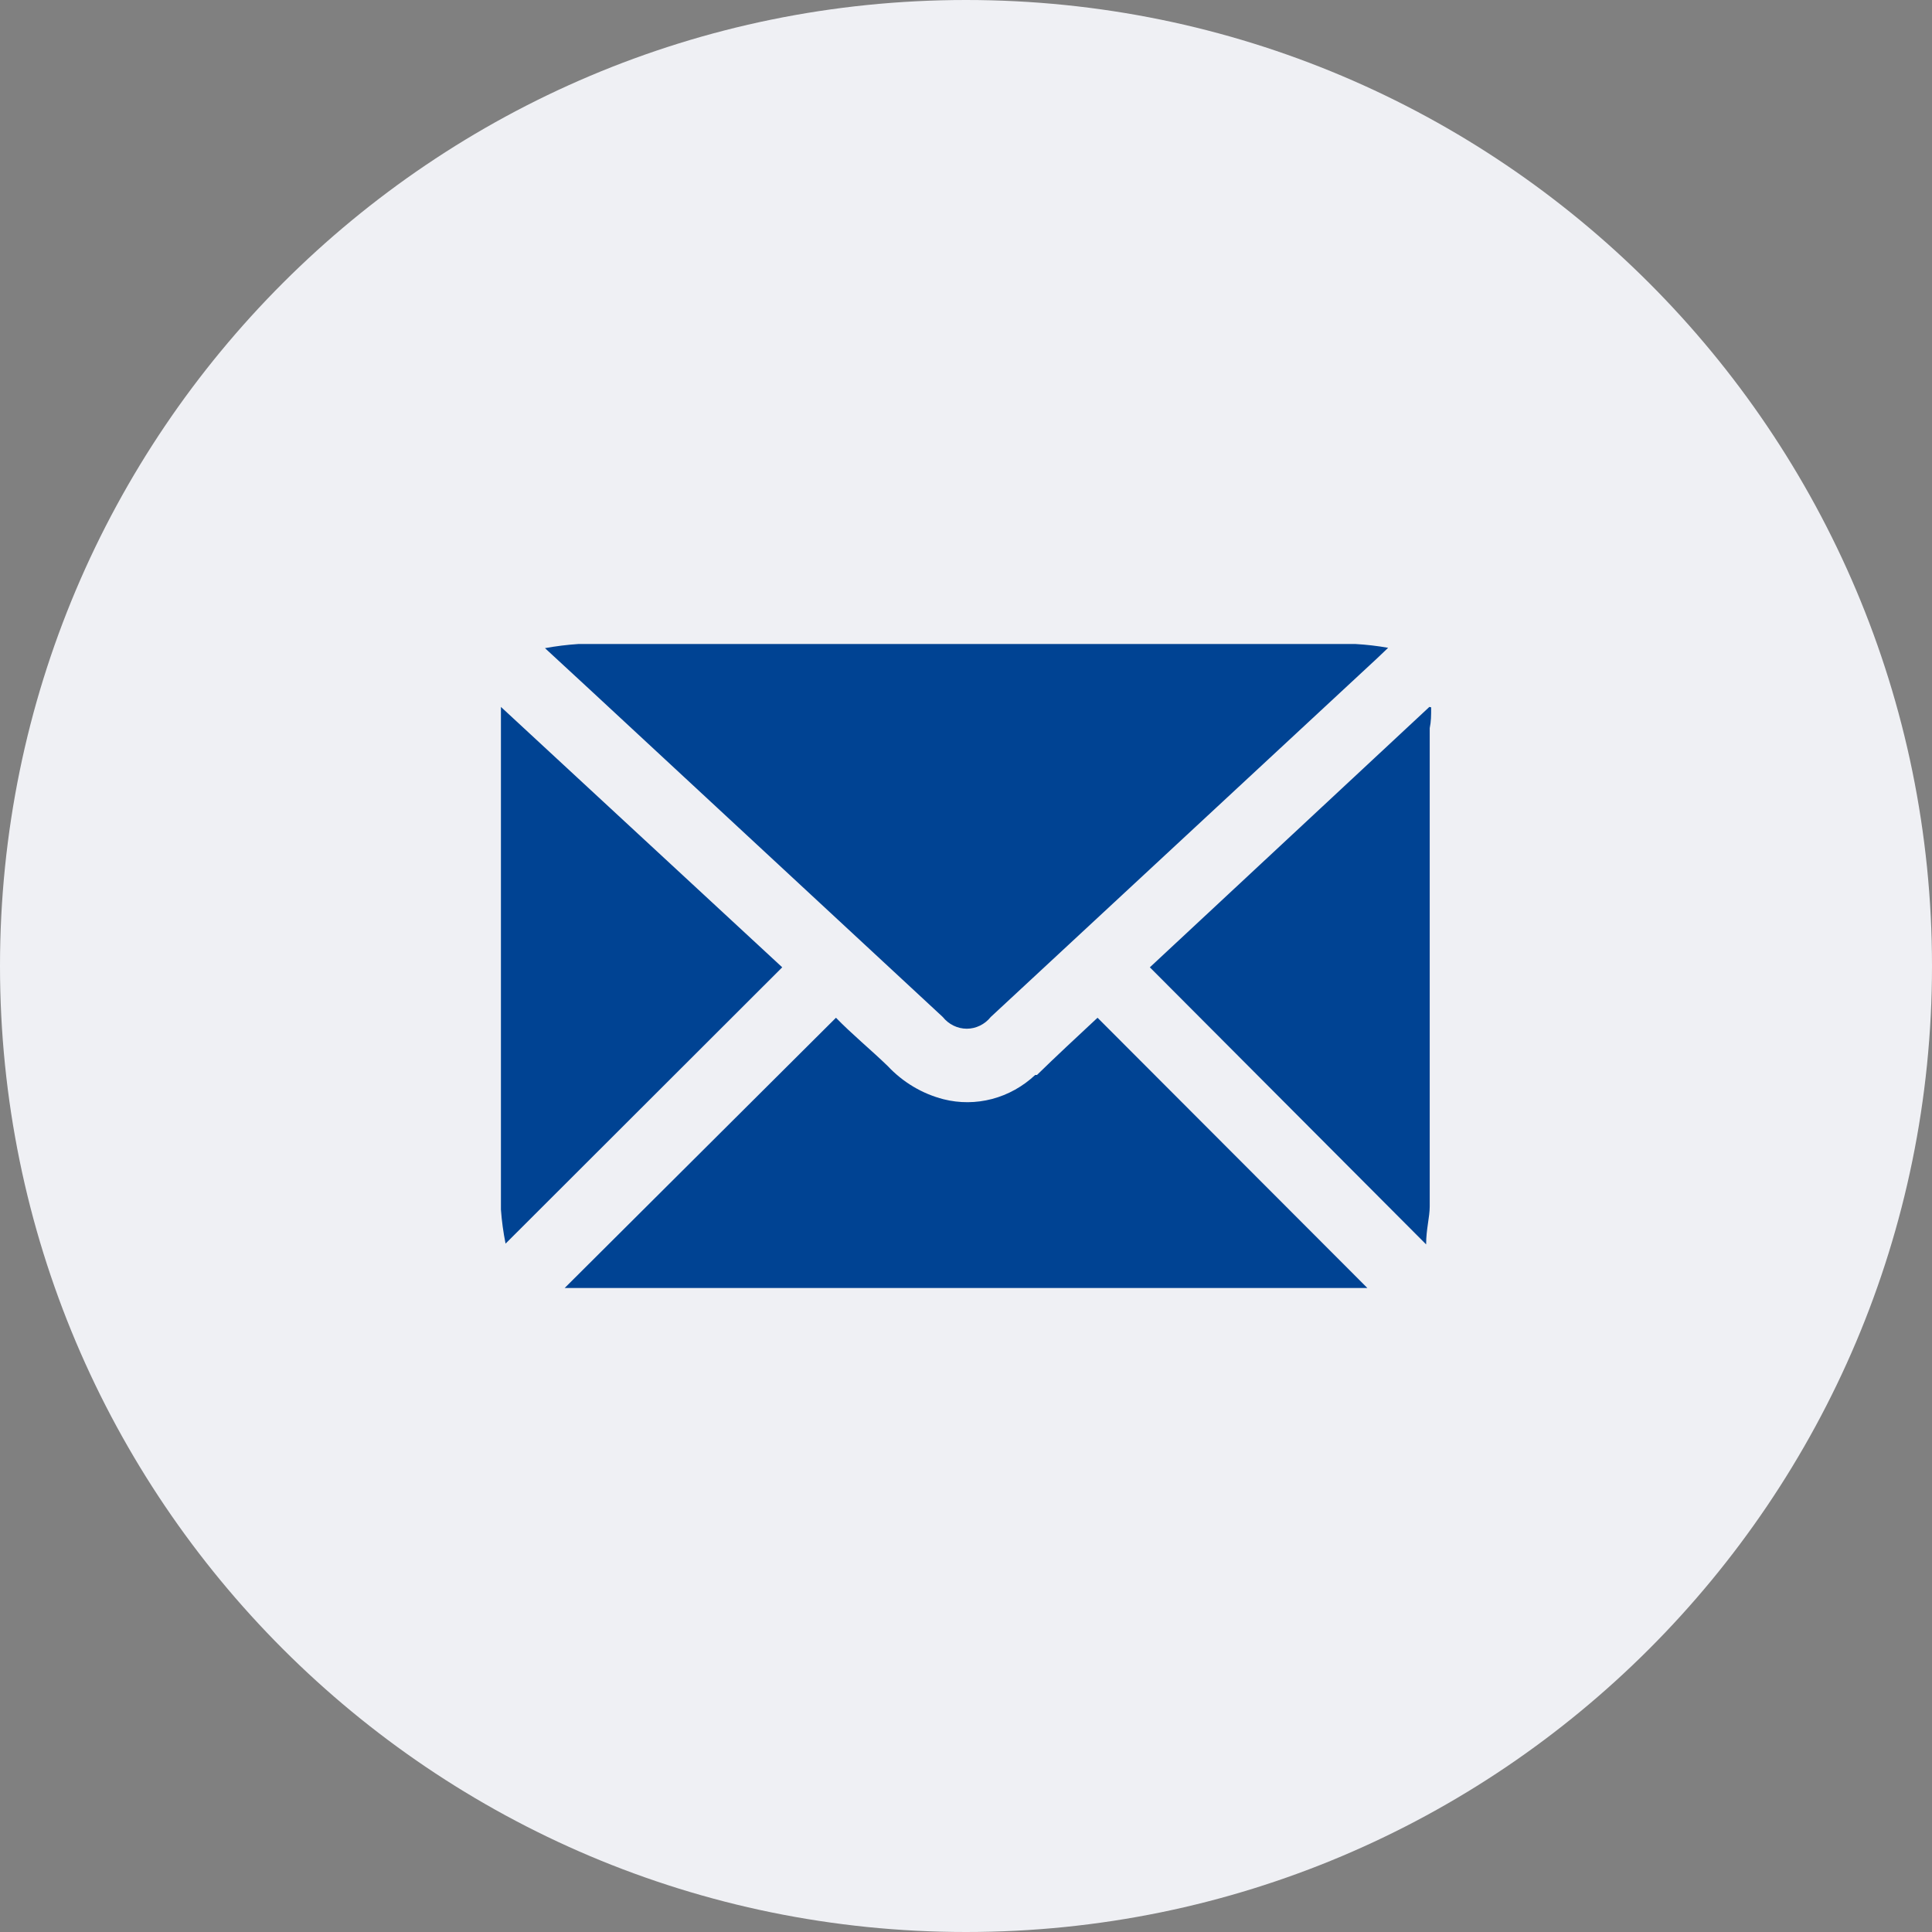
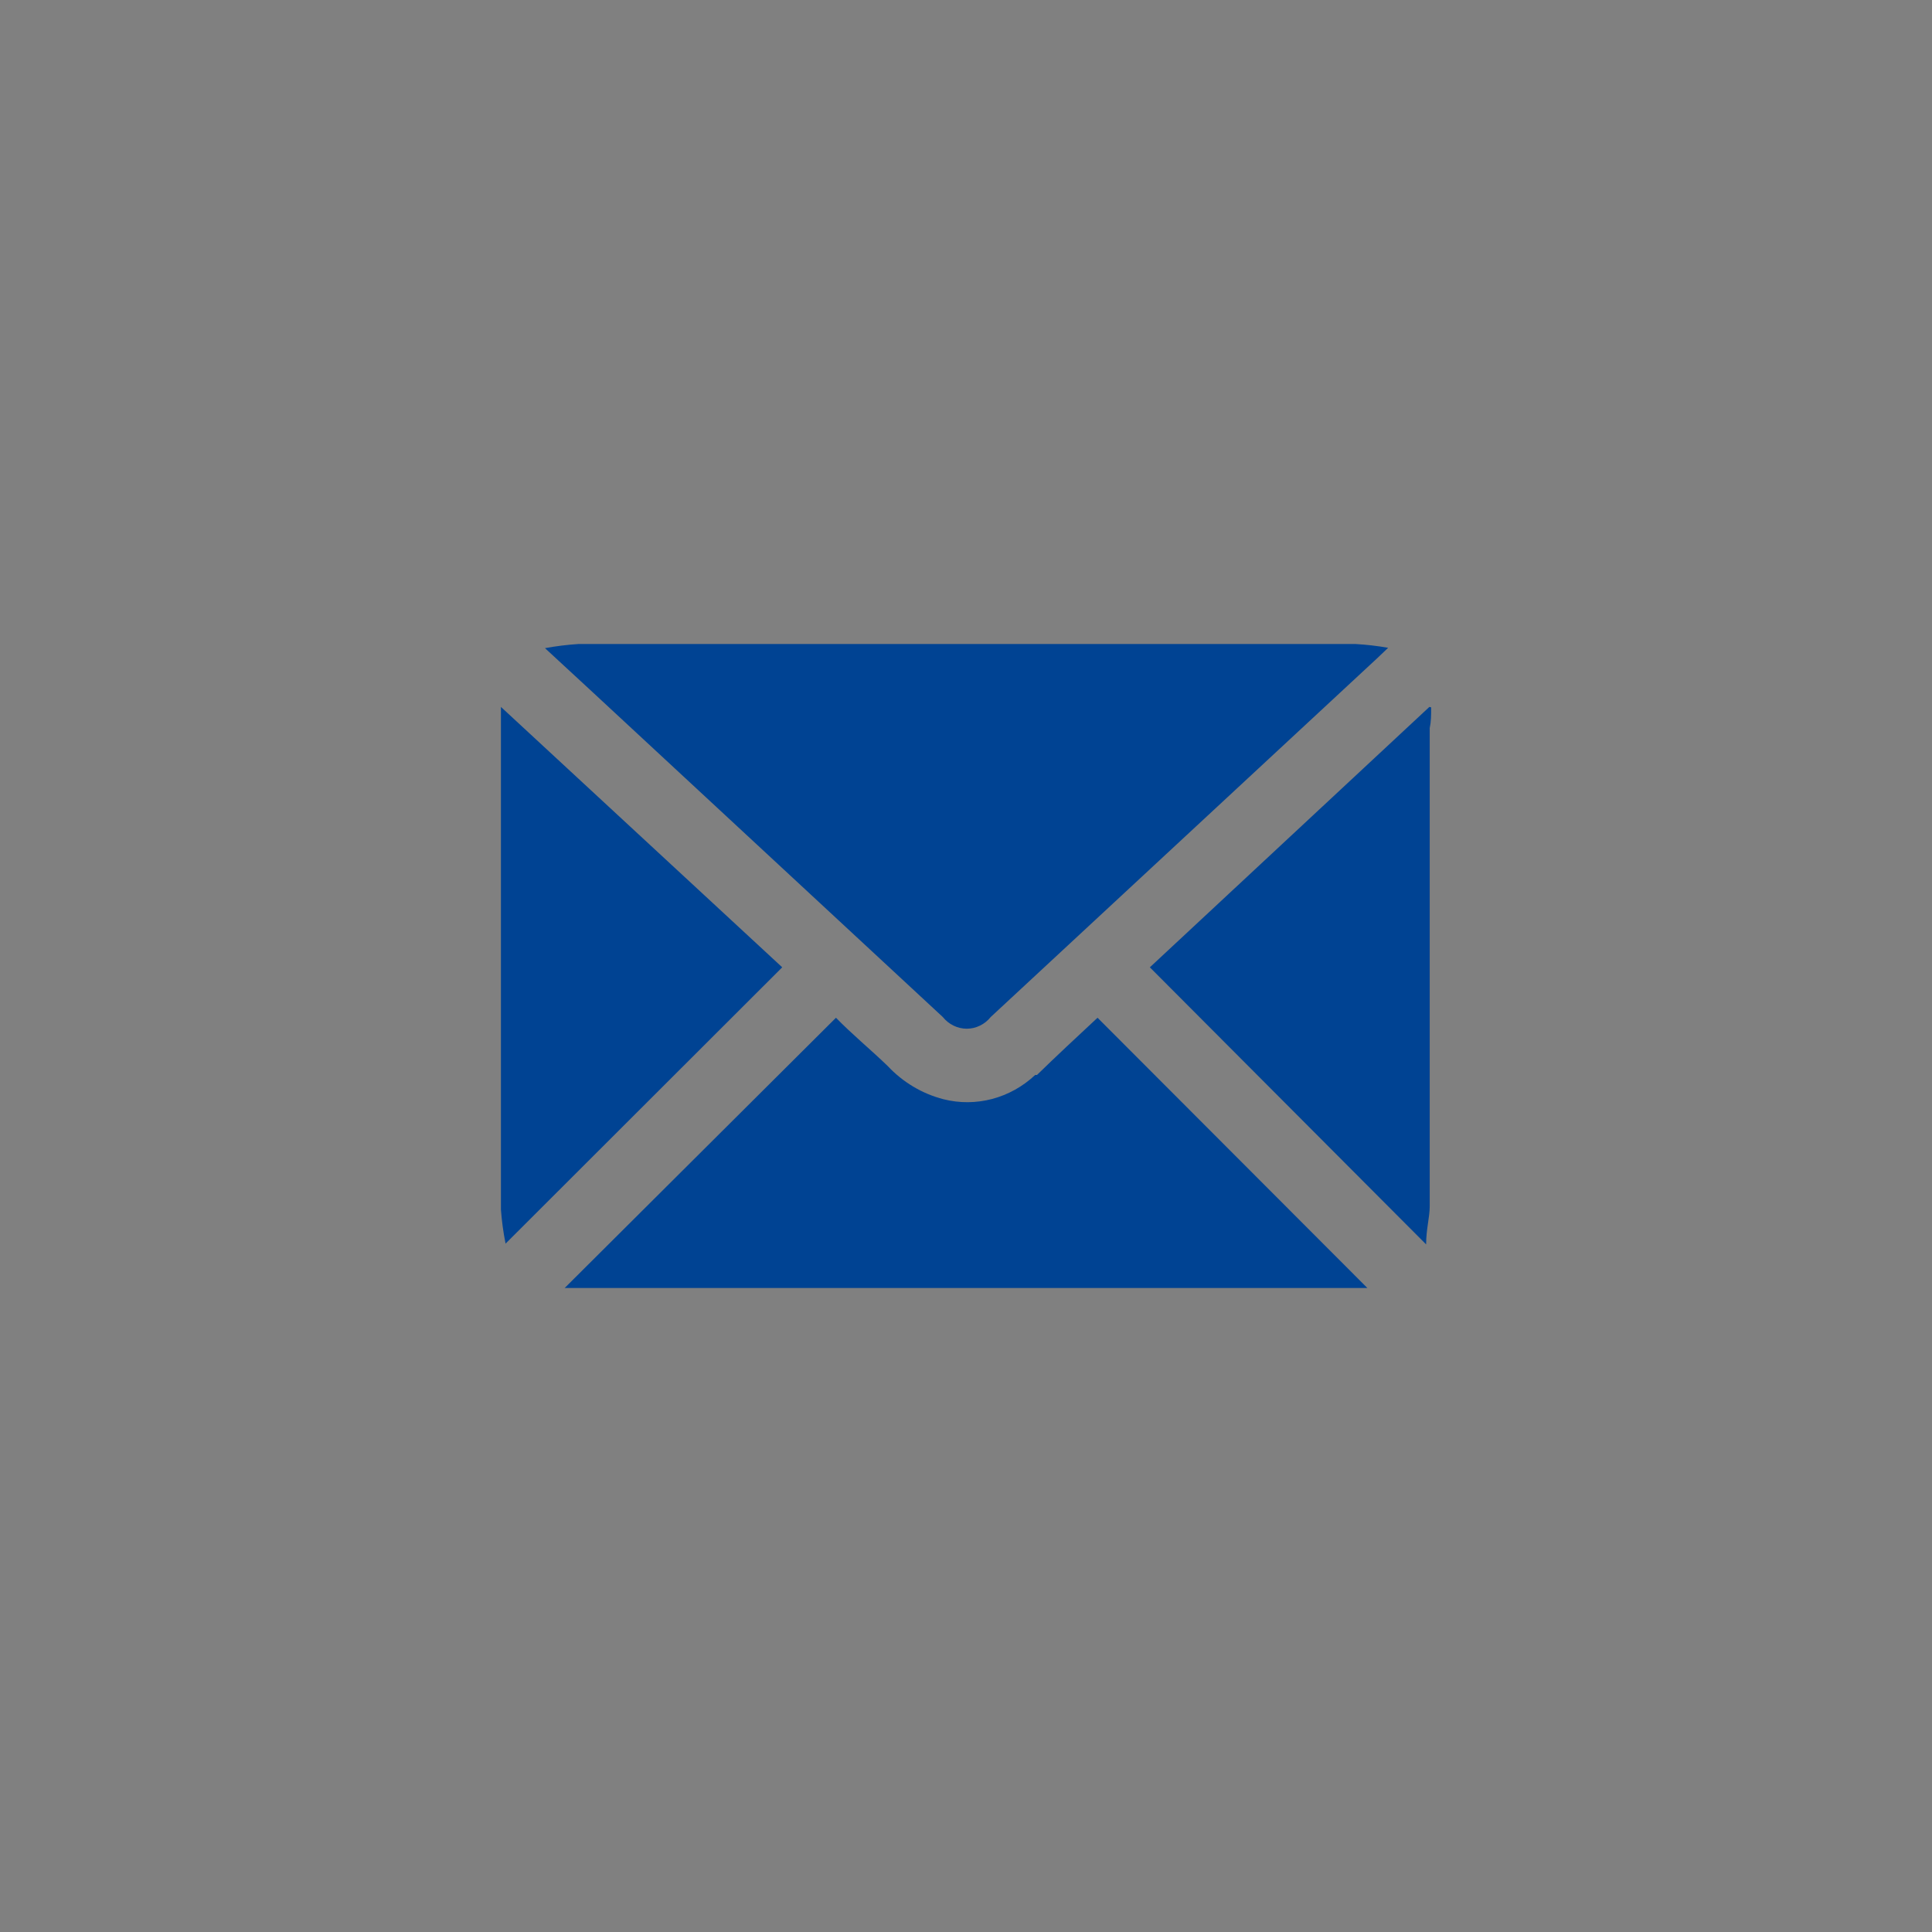
<svg xmlns="http://www.w3.org/2000/svg" width="50" height="50" viewBox="0 0 50 50" fill="none">
  <rect x="0" y="0" width="50" height="50" fill="#808080" stroke="none" />
-   <path d="M25 50C38.807 50 50 38.807 50 25C50 11.193 38.807 0 25 0C11.193 0 0 11.193 0 25C0 38.807 11.193 50 25 50Z" fill="#EFF0F4" />
  <path fill-rule="evenodd" clip-rule="evenodd" d="M24.398 26.319C24.475 26.415 24.57 26.491 24.677 26.543C24.785 26.596 24.901 26.623 25.02 26.623C25.138 26.623 25.254 26.596 25.362 26.543C25.469 26.491 25.564 26.415 25.641 26.319L35.647 17.03L35.925 16.765C35.646 16.716 35.364 16.683 35.081 16.667H14.967C14.678 16.686 14.39 16.722 14.104 16.774L15.273 17.854L24.398 26.319ZM26.791 27.82C26.472 28.119 26.089 28.332 25.676 28.441C25.263 28.55 24.831 28.553 24.417 28.448C23.868 28.307 23.367 28.009 22.97 27.585C22.534 27.163 22.043 26.761 21.635 26.339L14.614 33.333H35.387L28.404 26.339C27.857 26.849 27.328 27.34 26.837 27.82H26.791ZM36.992 18.295L29.758 25.034L36.908 32.205C36.908 31.813 37.001 31.499 37.001 31.224C37.001 27.098 37.001 22.971 37.001 18.844C37.038 18.668 37.038 18.521 37.038 18.305L36.992 18.295ZM12.964 18.295C12.964 18.462 12.964 18.57 12.964 18.678C12.964 22.883 12.964 27.091 12.964 31.303C12.985 31.599 13.026 31.894 13.084 32.185L20.244 25.034L12.964 18.295Z" fill="#004393" />
</svg>